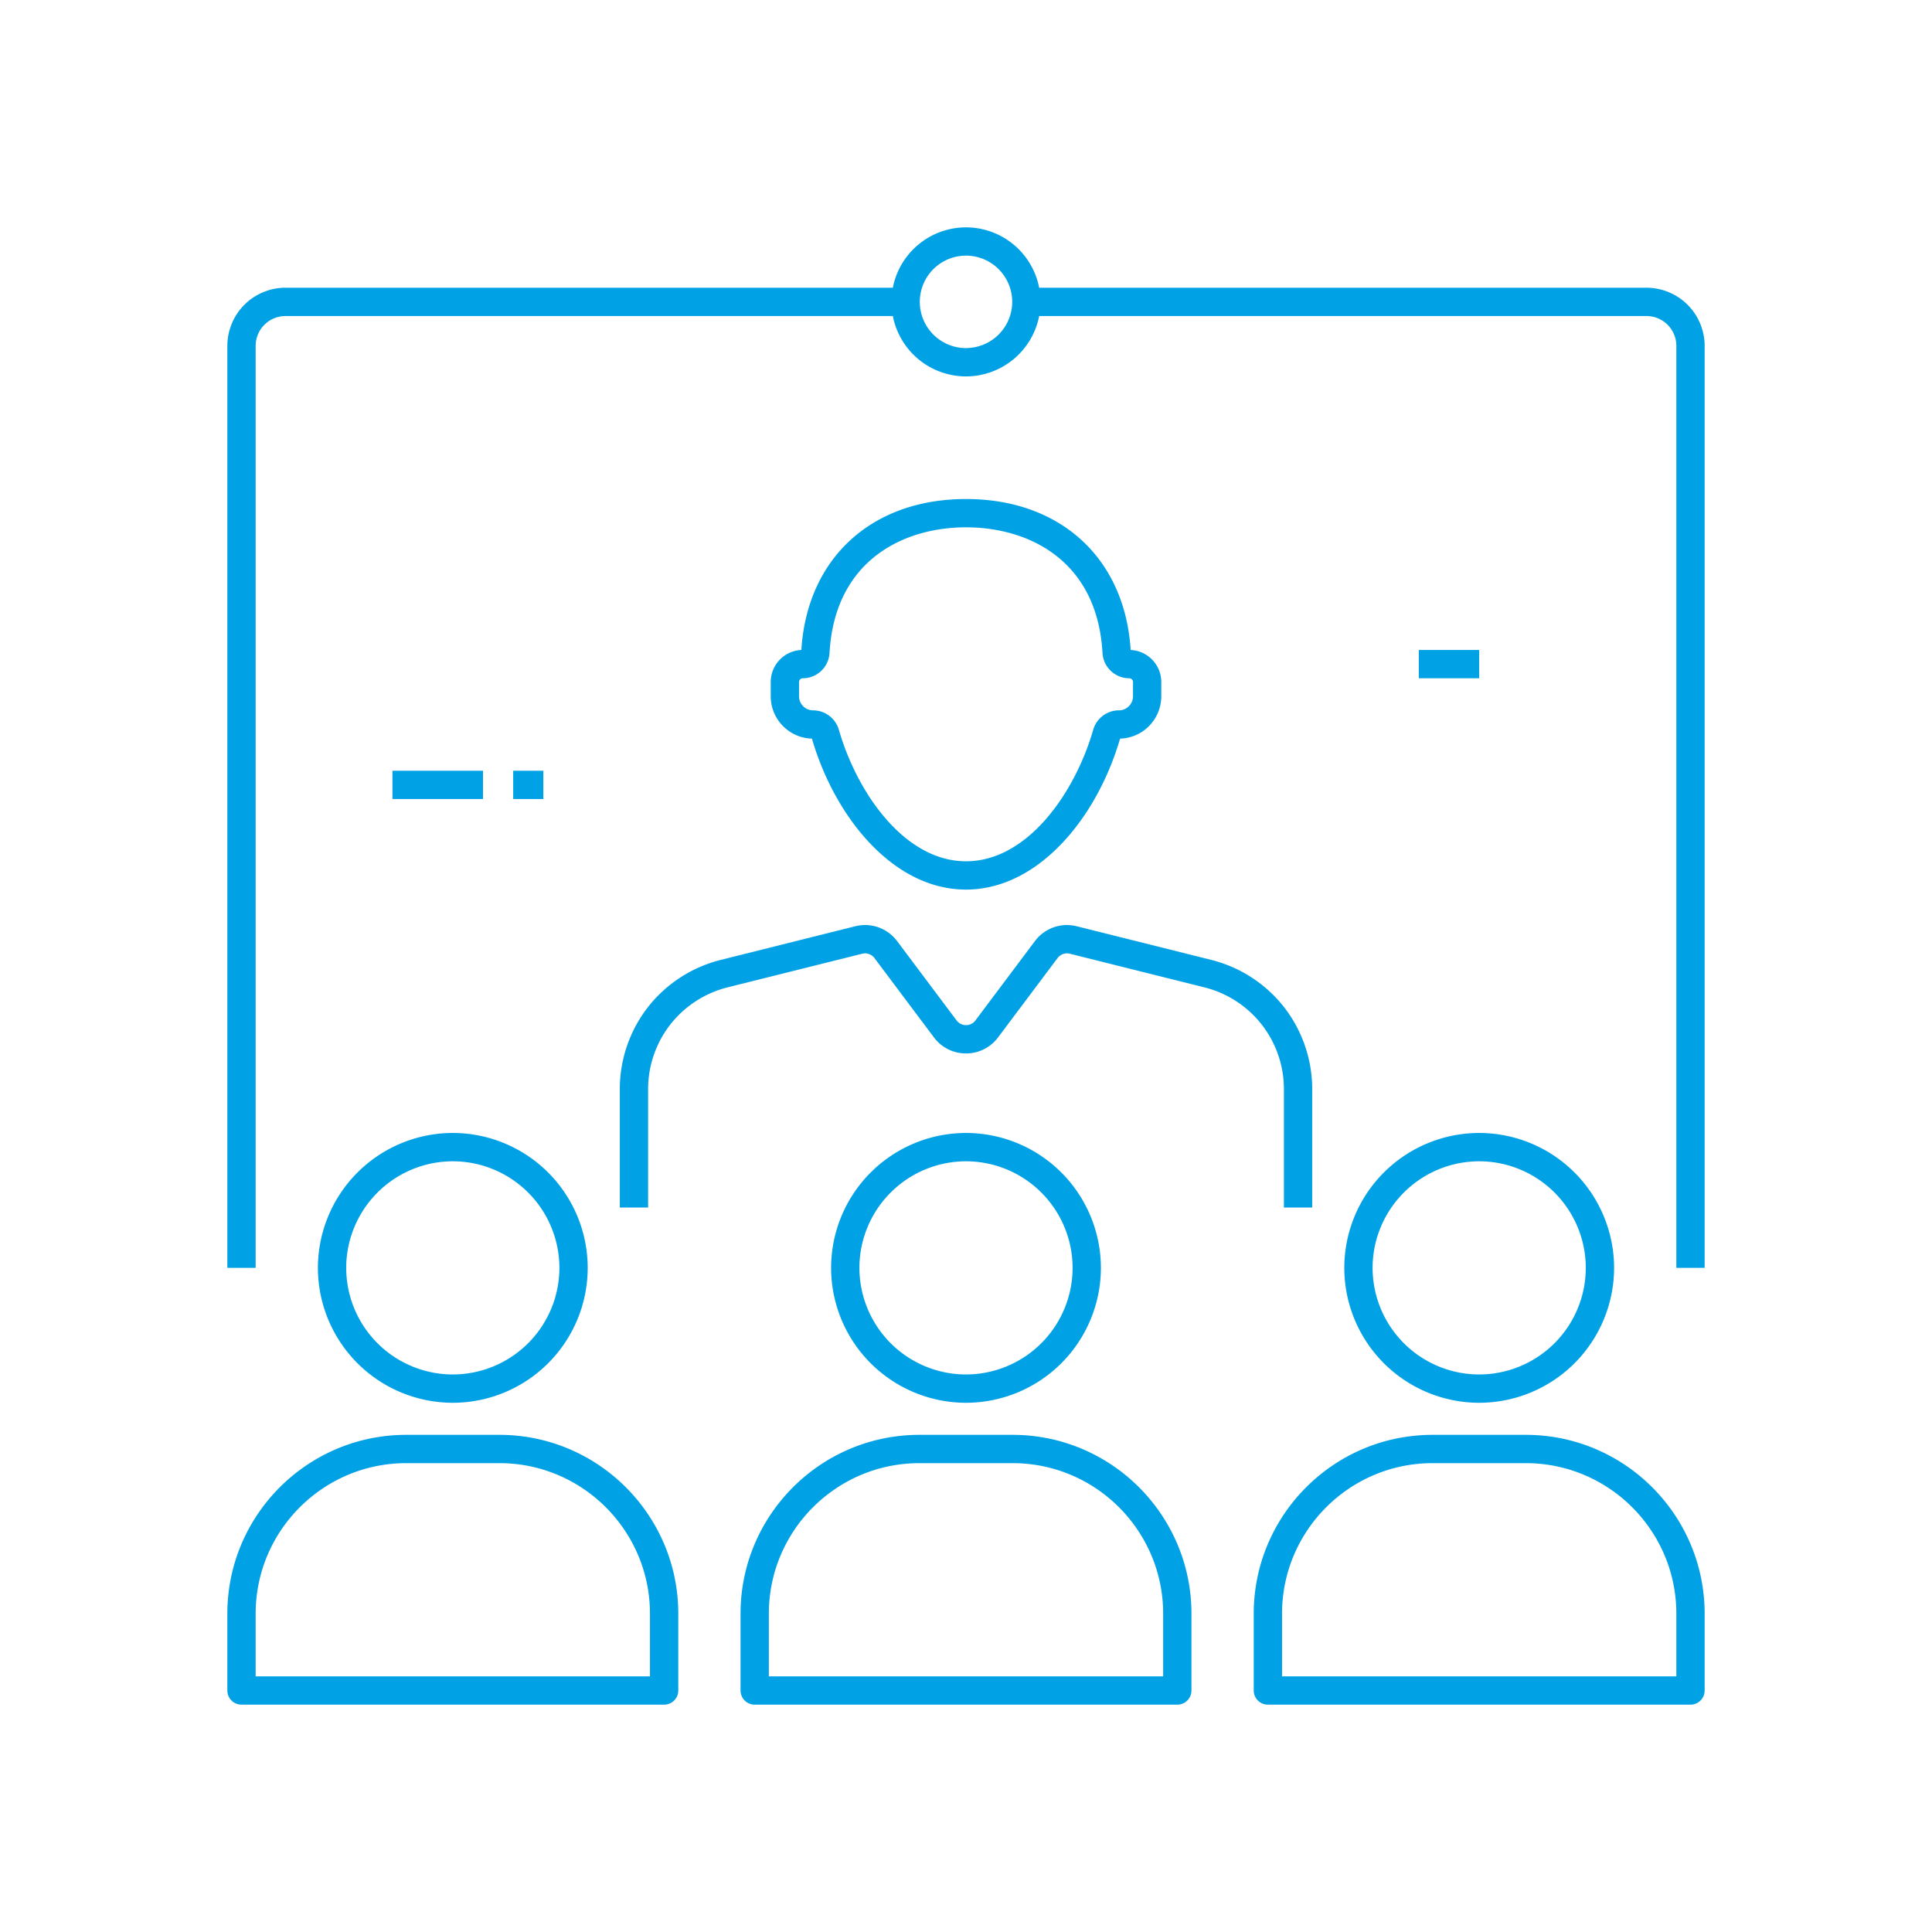
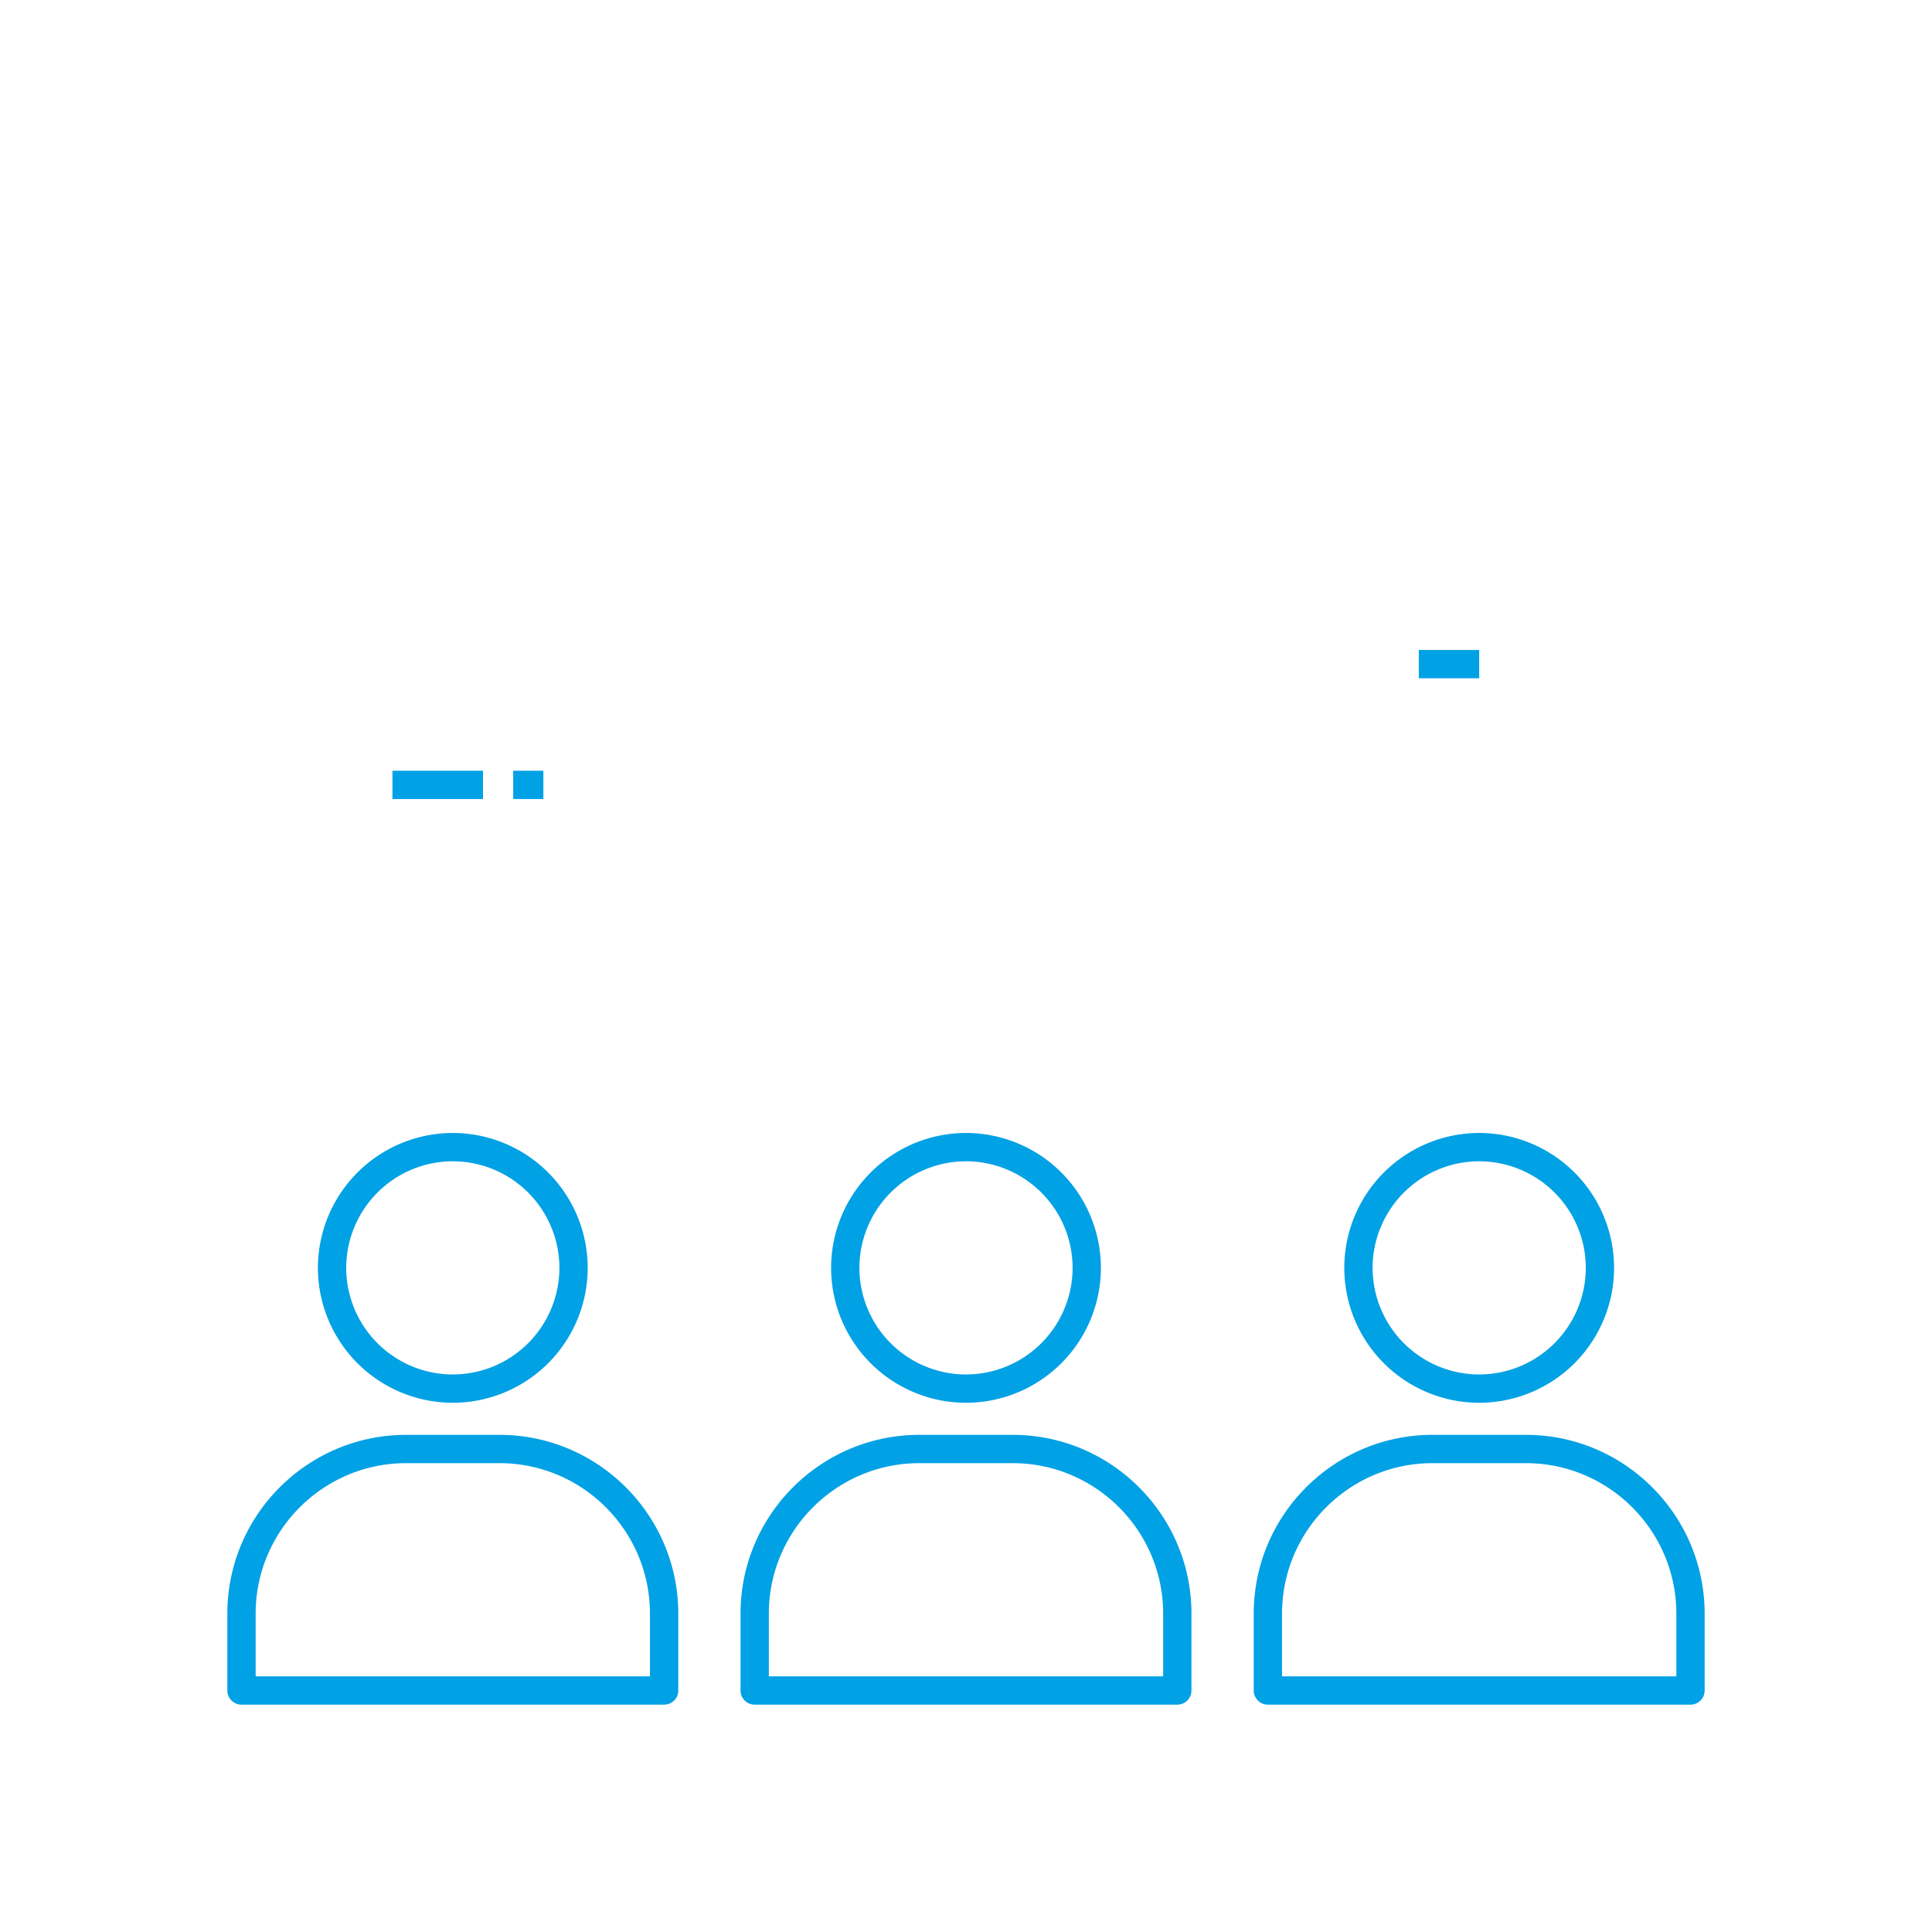
<svg xmlns="http://www.w3.org/2000/svg" width="102" height="102" viewBox="0 0 102 102">
  <g fill-rule="nonzero" fill="#00A1E5">
    <path d="M20.719 40.69H25.5v1.495h-4.781zM27.094 40.69h1.593v1.495h-1.593zM74.906 34.315h3.188v1.495h-3.188zM16.784 66.937a7.13 7.13 0 0 0 7.122 7.123 7.13 7.13 0 0 0 7.122-7.123 7.13 7.13 0 0 0-7.122-7.122 7.13 7.13 0 0 0-7.122 7.122zm7.122-5.627a5.635 5.635 0 0 1 5.628 5.627 5.635 5.635 0 0 1-5.628 5.628 5.635 5.635 0 0 1-5.628-5.628 5.635 5.635 0 0 1 5.628-5.627zM26.369 75.753h-4.925c-5.206 0-9.441 4.235-9.441 9.44v4.057c0 .412.335.747.747.747h22.312a.747.747 0 0 0 .748-.747v-4.056c0-5.206-4.236-9.441-9.441-9.441zm7.946 12.75H13.497v-3.31c0-4.38 3.565-7.946 7.947-7.946h4.925c4.381 0 7.946 3.565 7.946 7.947v3.309zM58.122 66.937A7.13 7.13 0 0 0 51 59.815a7.13 7.13 0 0 0-7.122 7.122A7.13 7.13 0 0 0 51 74.06a7.13 7.13 0 0 0 7.122-7.123zm-12.75 0A5.635 5.635 0 0 1 51 61.31a5.635 5.635 0 0 1 5.628 5.627A5.635 5.635 0 0 1 51 72.565a5.635 5.635 0 0 1-5.628-5.628zM53.462 75.753h-4.924c-5.206 0-9.441 4.235-9.441 9.44v4.057c0 .412.334.747.747.747h22.312a.747.747 0 0 0 .747-.747v-4.056c0-5.206-4.235-9.441-9.44-9.441zm7.947 12.75H40.591v-3.31c0-4.38 3.565-7.946 7.947-7.946h4.924c4.382 0 7.947 3.565 7.947 7.947v3.309zM70.972 66.937a7.13 7.13 0 0 0 7.122 7.123 7.13 7.13 0 0 0 7.122-7.123 7.13 7.13 0 0 0-7.122-7.122 7.13 7.13 0 0 0-7.122 7.122zm7.122-5.627a5.635 5.635 0 0 1 5.628 5.627 5.635 5.635 0 0 1-5.628 5.628 5.635 5.635 0 0 1-5.628-5.628 5.635 5.635 0 0 1 5.628-5.627zM80.556 75.753h-4.925c-5.205 0-9.44 4.235-9.44 9.44v4.057c0 .412.334.747.746.747H89.25a.747.747 0 0 0 .747-.747v-4.056c0-5.206-4.235-9.441-9.44-9.441zm7.947 12.75H67.685v-3.31c0-4.38 3.565-7.946 7.946-7.946h4.925c4.382 0 7.947 3.565 7.947 7.947v3.309z" />
-     <path d="M86.926 15.19H54.863A3.94 3.94 0 0 0 51 12.003a3.941 3.941 0 0 0-3.863 3.187H15.074a3.074 3.074 0 0 0-3.071 3.071v48.676h1.494V18.261c0-.87.707-1.576 1.577-1.576h32.063A3.94 3.94 0 0 0 51 19.872a3.941 3.941 0 0 0 3.863-3.187h32.063c.87 0 1.577.707 1.577 1.576v48.676h1.494V18.261a3.074 3.074 0 0 0-3.07-3.07zM51 18.378a2.443 2.443 0 0 1-2.44-2.44A2.443 2.443 0 0 1 51 13.496a2.443 2.443 0 0 1 2.44 2.44 2.443 2.443 0 0 1-2.44 2.44z" />
-     <path d="M45.903 44.491c1.525 1.62 3.287 2.475 5.097 2.475 1.81 0 3.572-.856 5.097-2.475 1.34-1.422 2.417-3.371 3.037-5.495a2.24 2.24 0 0 0 2.176-2.237v-.75c0-.909-.719-1.652-1.617-1.693-.305-4.844-3.71-7.97-8.693-7.97s-8.388 3.125-8.693 7.97a1.696 1.696 0 0 0-1.617 1.693v.75a2.24 2.24 0 0 0 2.176 2.237c.62 2.124 1.697 4.073 3.037 5.495zm-3.718-7.732v-.75c0-.11.09-.2.2-.2.749 0 1.367-.587 1.41-1.336.275-4.891 3.903-6.633 7.206-6.633 3.303 0 6.93 1.742 7.206 6.633.042.749.661 1.336 1.41 1.336.11 0 .2.09.2.2v.75c0 .41-.333.744-.744.744-.625 0-1.183.42-1.356 1.023-.964 3.345-3.476 6.946-6.715 6.946-3.24 0-5.751-3.601-6.715-6.946a1.419 1.419 0 0 0-1.356-1.023.745.745 0 0 1-.746-.744zM67.784 57.494v6.256h1.494v-6.256c0-1.561-.529-3.096-1.489-4.324a7.051 7.051 0 0 0-3.83-2.489l-7.115-1.779a2.112 2.112 0 0 0-2.206.784l-3.14 4.187a.616.616 0 0 1-.498.249.616.616 0 0 1-.498-.25l-3.14-4.188a2.113 2.113 0 0 0-2.206-.783l-7.115 1.78a7.056 7.056 0 0 0-3.83 2.487 7.05 7.05 0 0 0-1.488 4.325v6.257h1.494v-6.256c0-1.229.416-2.438 1.172-3.404a5.555 5.555 0 0 1 3.015-1.96l7.115-1.778c.244-.061.499.03.649.23l3.139 4.187a2.1 2.1 0 0 0 1.693.847 2.1 2.1 0 0 0 1.693-.847l3.14-4.186a.621.621 0 0 1 .648-.231l7.116 1.779a5.544 5.544 0 0 1 3.015 1.96 5.544 5.544 0 0 1 1.172 3.403z" />
  </g>
</svg>